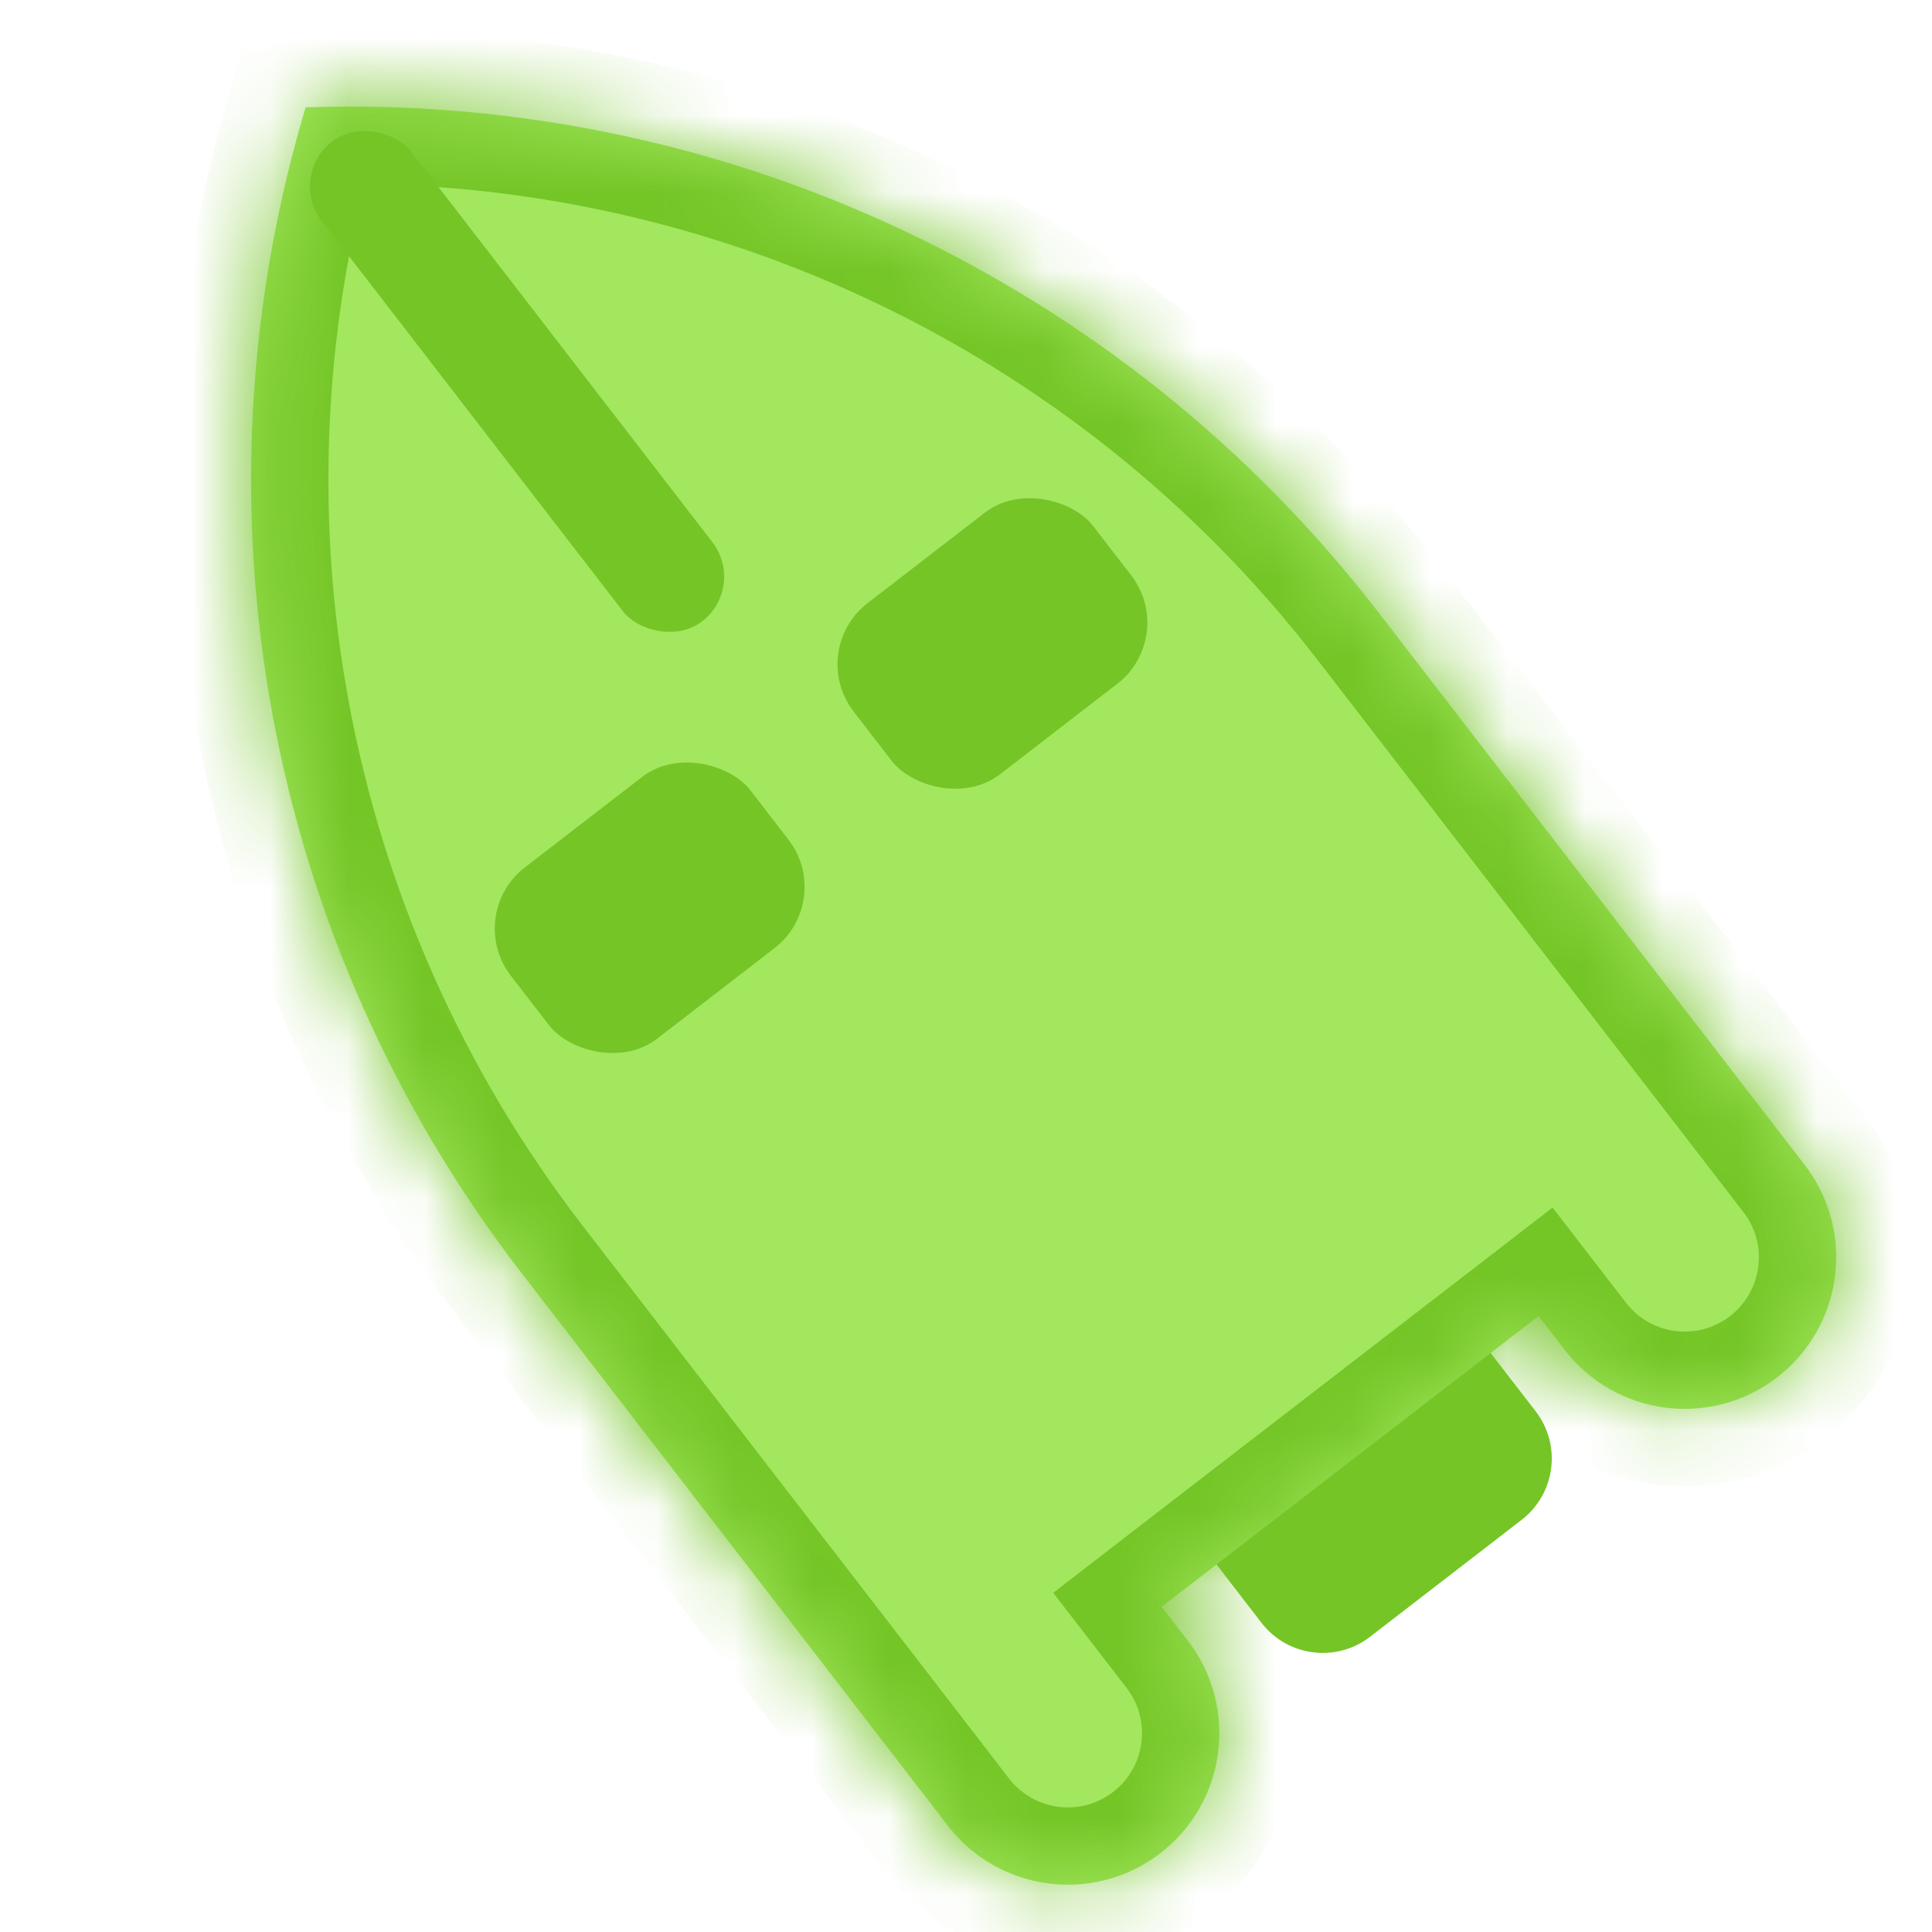
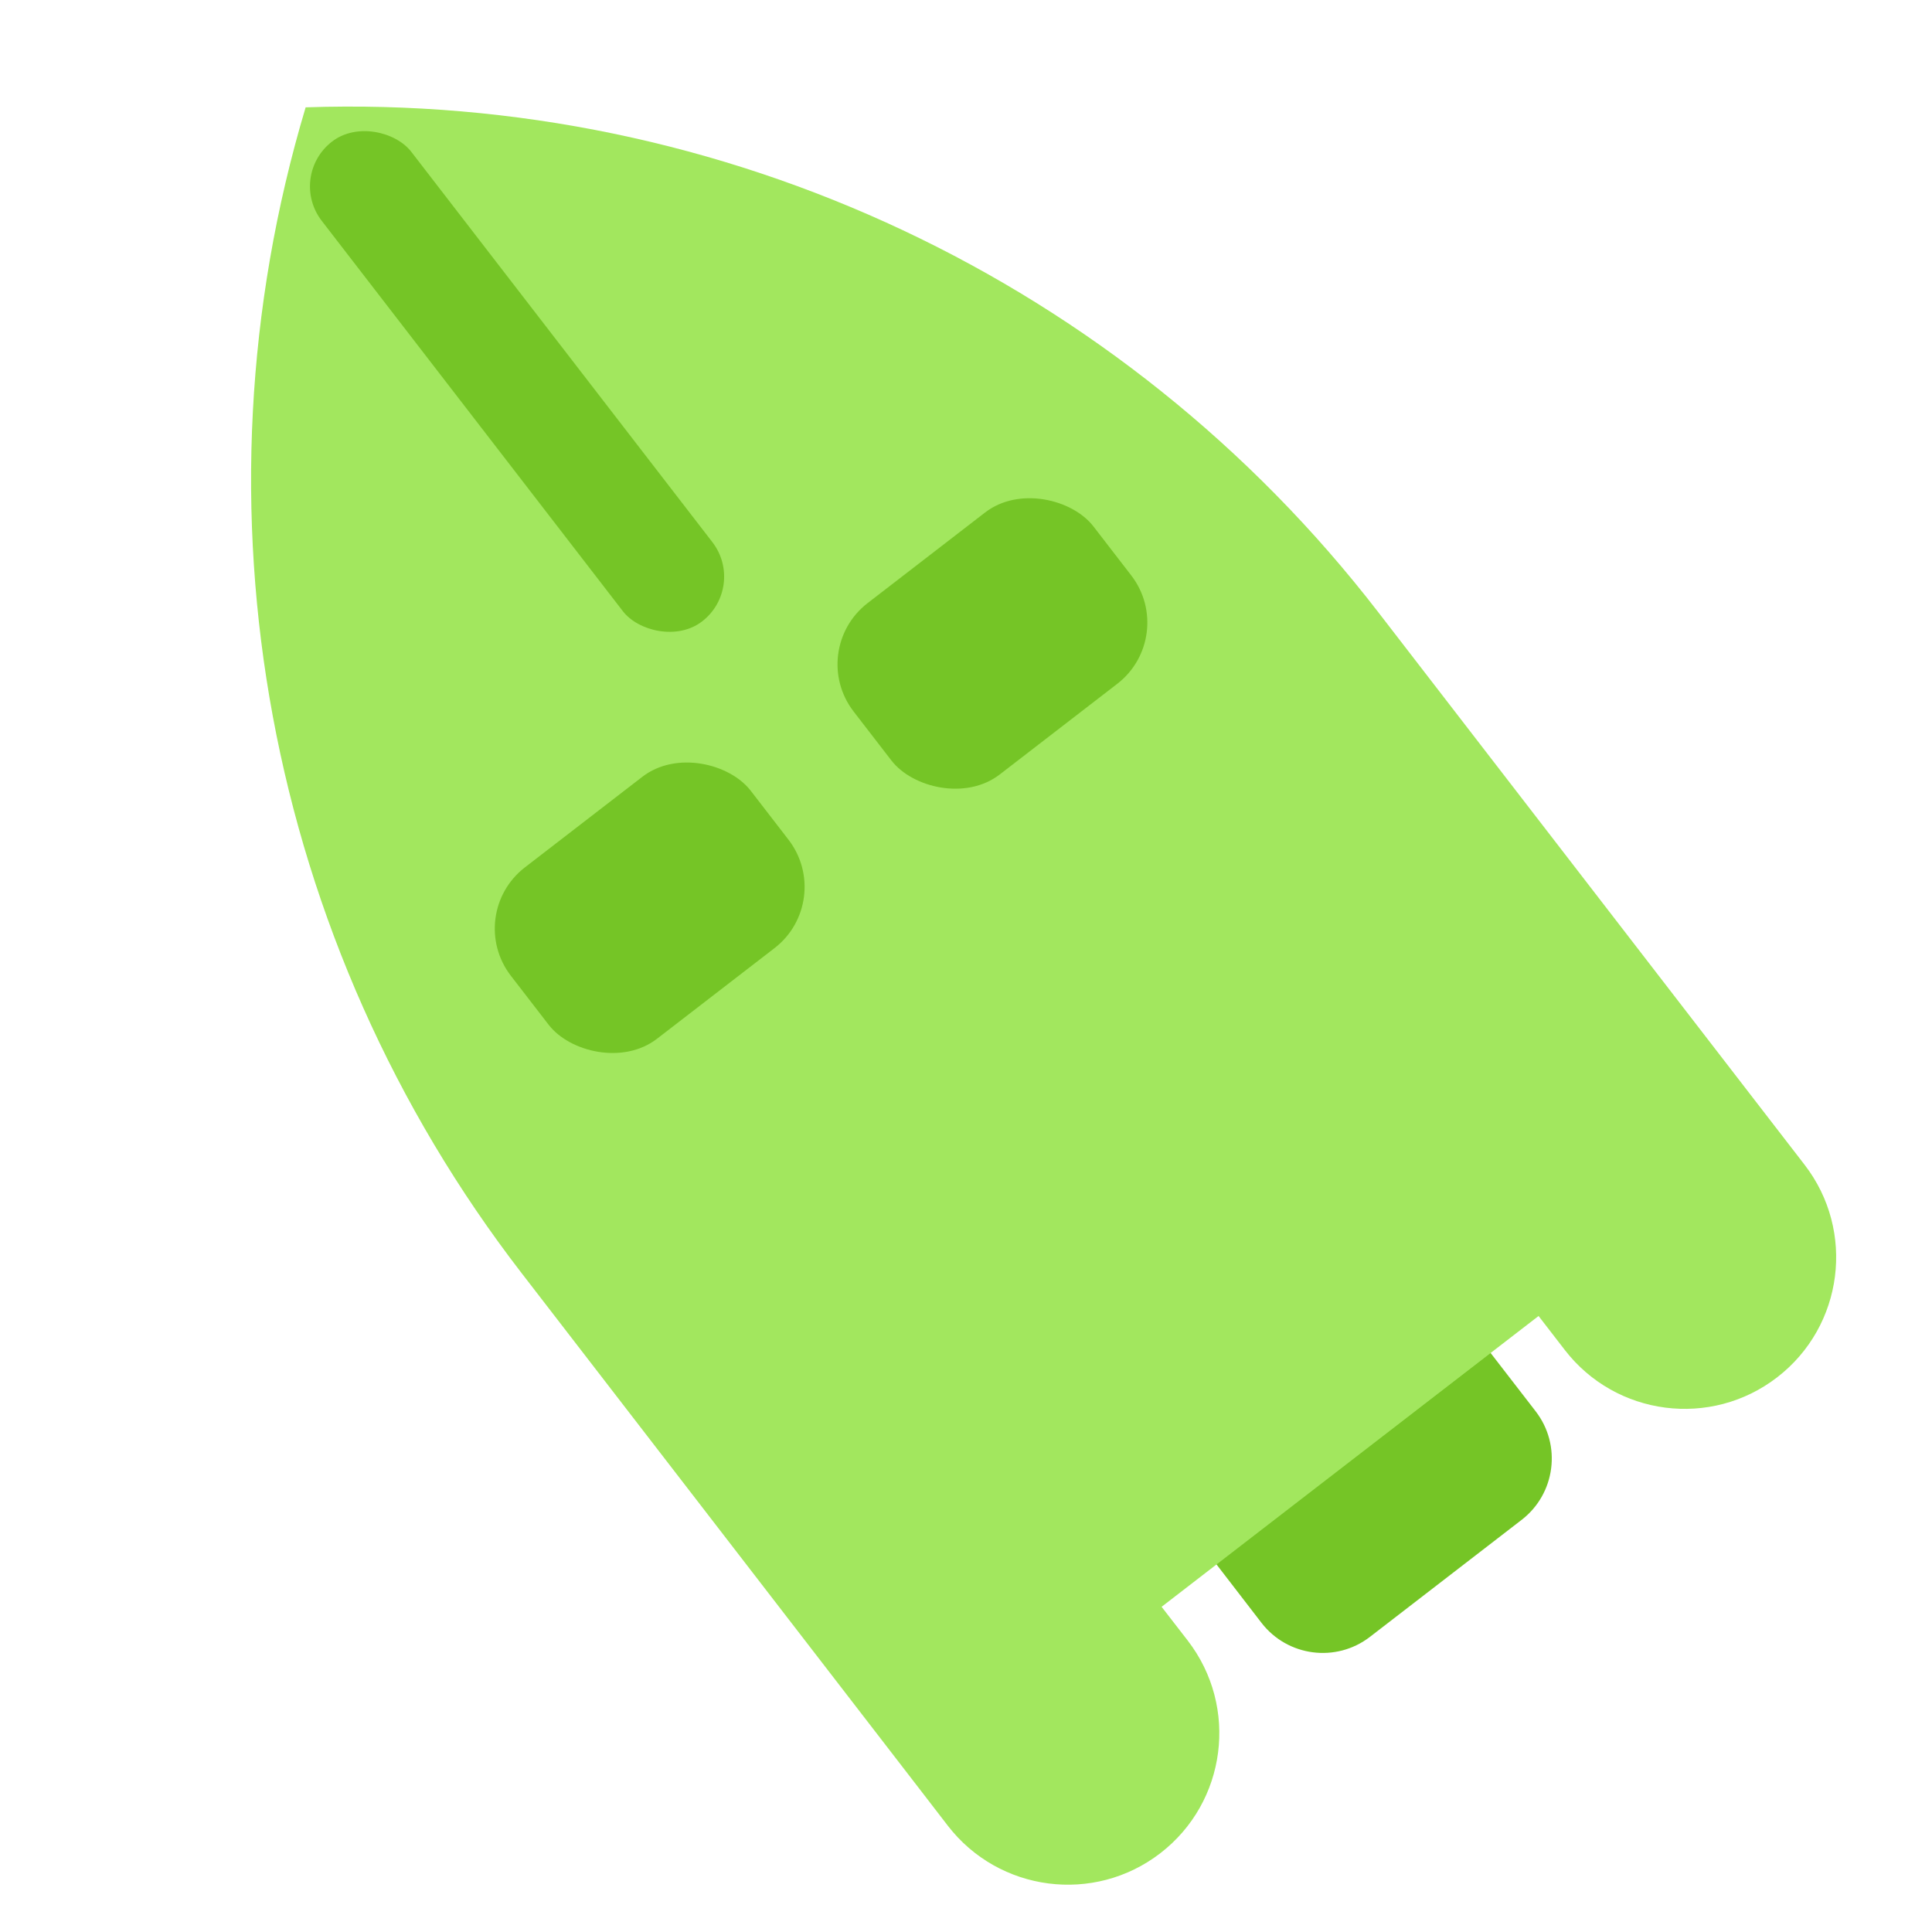
<svg xmlns="http://www.w3.org/2000/svg" width="25" height="25" viewBox="0 0 25 25" fill="none">
  <g clip-path="url(#clip0_6_322)">
    <path d="M15.738 20.239L19.285 17.503L19.872 18.263C20.209 18.7 20.128 19.328 19.691 19.666L17.727 21.181C17.29 21.518 16.662 21.437 16.324 21L15.738 20.239Z" fill="#75C526" />
    <mask id="path-2-inside-1_6_322" fill="white">
-       <path fill-rule="evenodd" clip-rule="evenodd" d="M6.748 16.472C3.443 12.188 2.403 6.573 3.955 1.389C9.363 1.205 14.529 3.636 17.834 7.921L22.706 14.236L22.706 14.236L23.352 15.073C24.013 15.93 23.854 17.161 22.997 17.822C22.14 18.484 20.909 18.325 20.248 17.468L19.909 17.029L15.031 20.792L15.37 21.23C16.031 22.088 15.872 23.319 15.015 23.98C14.158 24.641 12.927 24.482 12.265 23.625L11.927 23.186L11.927 23.186L6.748 16.472Z" />
-     </mask>
+       </mask>
    <path fill-rule="evenodd" clip-rule="evenodd" d="M6.748 16.472C3.443 12.188 2.403 6.573 3.955 1.389C9.363 1.205 14.529 3.636 17.834 7.921L22.706 14.236L22.706 14.236L23.352 15.073C24.013 15.93 23.854 17.161 22.997 17.822C22.14 18.484 20.909 18.325 20.248 17.468L19.909 17.029L15.031 20.792L15.37 21.23C16.031 22.088 15.872 23.319 15.015 23.98C14.158 24.641 12.927 24.482 12.265 23.625L11.927 23.186L11.927 23.186L6.748 16.472Z" fill="#A2E75E" />
-     <path d="M3.955 1.389L3.921 0.39L3.203 0.414L2.997 1.102L3.955 1.389ZM6.748 16.472L7.54 15.862L6.748 16.472ZM17.834 7.921L17.043 8.531L17.834 7.921ZM22.706 14.236L21.914 14.847L22.525 15.639L23.317 15.028L22.706 14.236ZM22.706 14.236L23.498 13.625L22.887 12.833L22.096 13.444L22.706 14.236ZM23.352 15.073L24.144 14.462L23.352 15.073ZM20.248 17.468L21.04 16.857L20.248 17.468ZM19.909 17.029L20.701 16.418L20.09 15.626L19.299 16.237L19.909 17.029ZM15.031 20.792L14.42 20L13.629 20.611L14.239 21.402L15.031 20.792ZM12.265 23.625L13.057 23.014L12.265 23.625ZM11.927 23.186L12.719 22.575L12.108 21.784L11.316 22.394L11.927 23.186ZM11.927 23.186L11.135 23.797L11.746 24.589L12.538 23.978L11.927 23.186ZM2.997 1.102C1.353 6.595 2.454 12.543 5.956 17.083L7.54 15.862C4.431 11.832 3.454 6.552 4.913 1.676L2.997 1.102ZM18.626 7.31C15.124 2.77 9.651 0.194 3.921 0.39L3.989 2.389C9.075 2.215 13.934 4.502 17.043 8.531L18.626 7.31ZM23.498 13.625L18.626 7.31L17.043 8.531L21.914 14.847L23.498 13.625ZM23.317 15.028L23.317 15.028L22.096 13.444L22.095 13.444L23.317 15.028ZM21.915 14.847L22.56 15.684L24.144 14.462L23.498 13.625L21.915 14.847ZM22.56 15.684C22.884 16.104 22.806 16.707 22.386 17.031L23.608 18.614C24.902 17.616 25.142 15.757 24.144 14.462L22.56 15.684ZM22.386 17.031C21.966 17.355 21.364 17.277 21.04 16.857L19.456 18.078C20.455 19.373 22.314 19.613 23.608 18.614L22.386 17.031ZM21.04 16.857L20.701 16.418L19.117 17.64L19.456 18.078L21.04 16.857ZM15.642 21.583L20.52 17.82L19.299 16.237L14.42 20L15.642 21.583ZM16.162 20.62L15.823 20.181L14.239 21.402L14.578 21.841L16.162 20.62ZM15.626 24.772C16.92 23.773 17.16 21.914 16.162 20.62L14.578 21.841C14.902 22.261 14.824 22.864 14.404 23.188L15.626 24.772ZM11.474 24.236C12.472 25.53 14.331 25.77 15.626 24.772L14.404 23.188C13.984 23.512 13.381 23.434 13.057 23.014L11.474 24.236ZM11.135 23.797L11.474 24.236L13.057 23.014L12.719 22.575L11.135 23.797ZM12.538 23.978L12.538 23.978L11.316 22.394L11.316 22.394L12.538 23.978ZM5.956 17.083L11.135 23.797L12.719 22.575L7.54 15.862L5.956 17.083Z" fill="#74C526" mask="url(#path-2-inside-1_6_322)" />
    <rect x="6" y="11.835" width="3.92" height="2.8" rx="1" transform="rotate(-37.646 6 11.835)" fill="#75C526" />
    <rect x="10.435" y="8.415" width="3.92" height="2.8" rx="1" transform="rotate(-37.646 10.435 8.415)" fill="#75C526" />
    <rect x="3.717" y="2.279" width="1.463" height="7.841" rx="0.731" transform="rotate(-37.646 3.717 2.279)" fill="#75C526" />
  </g>
  <defs>
    <clipPath id="clip0_6_322">
      <rect width="25" height="25" fill="white" />
    </clipPath>
  </defs>
</svg>